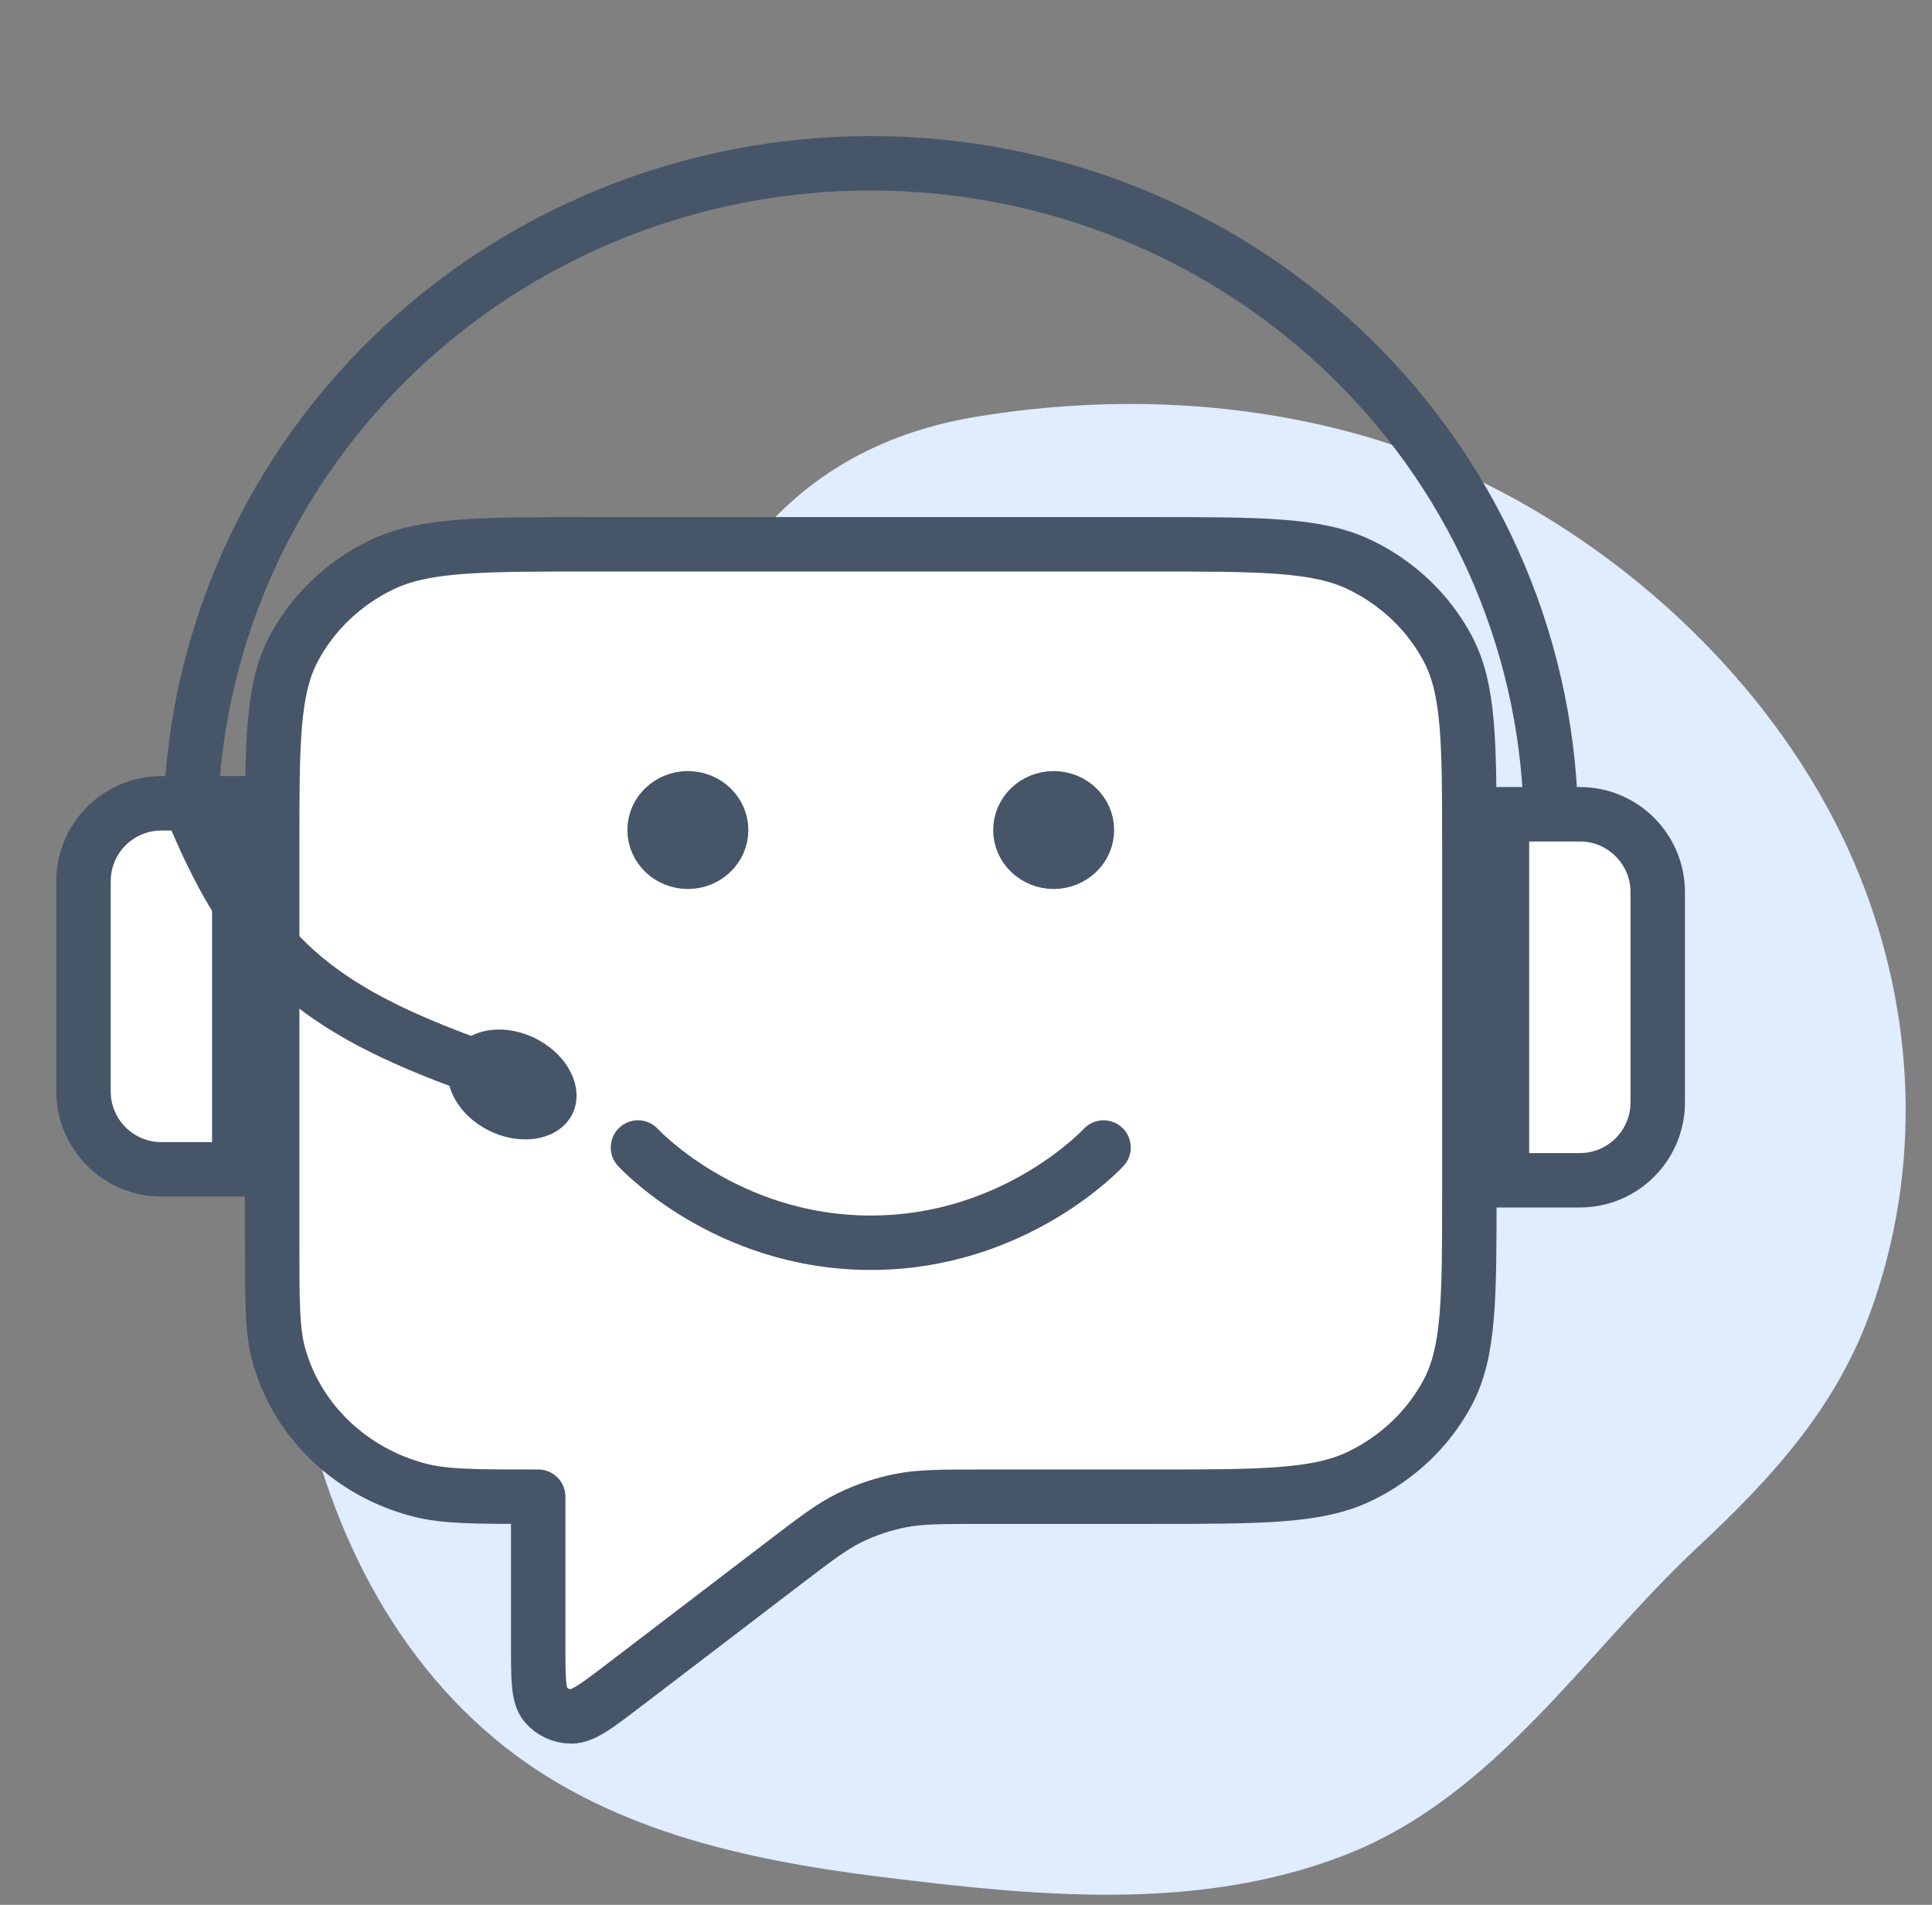
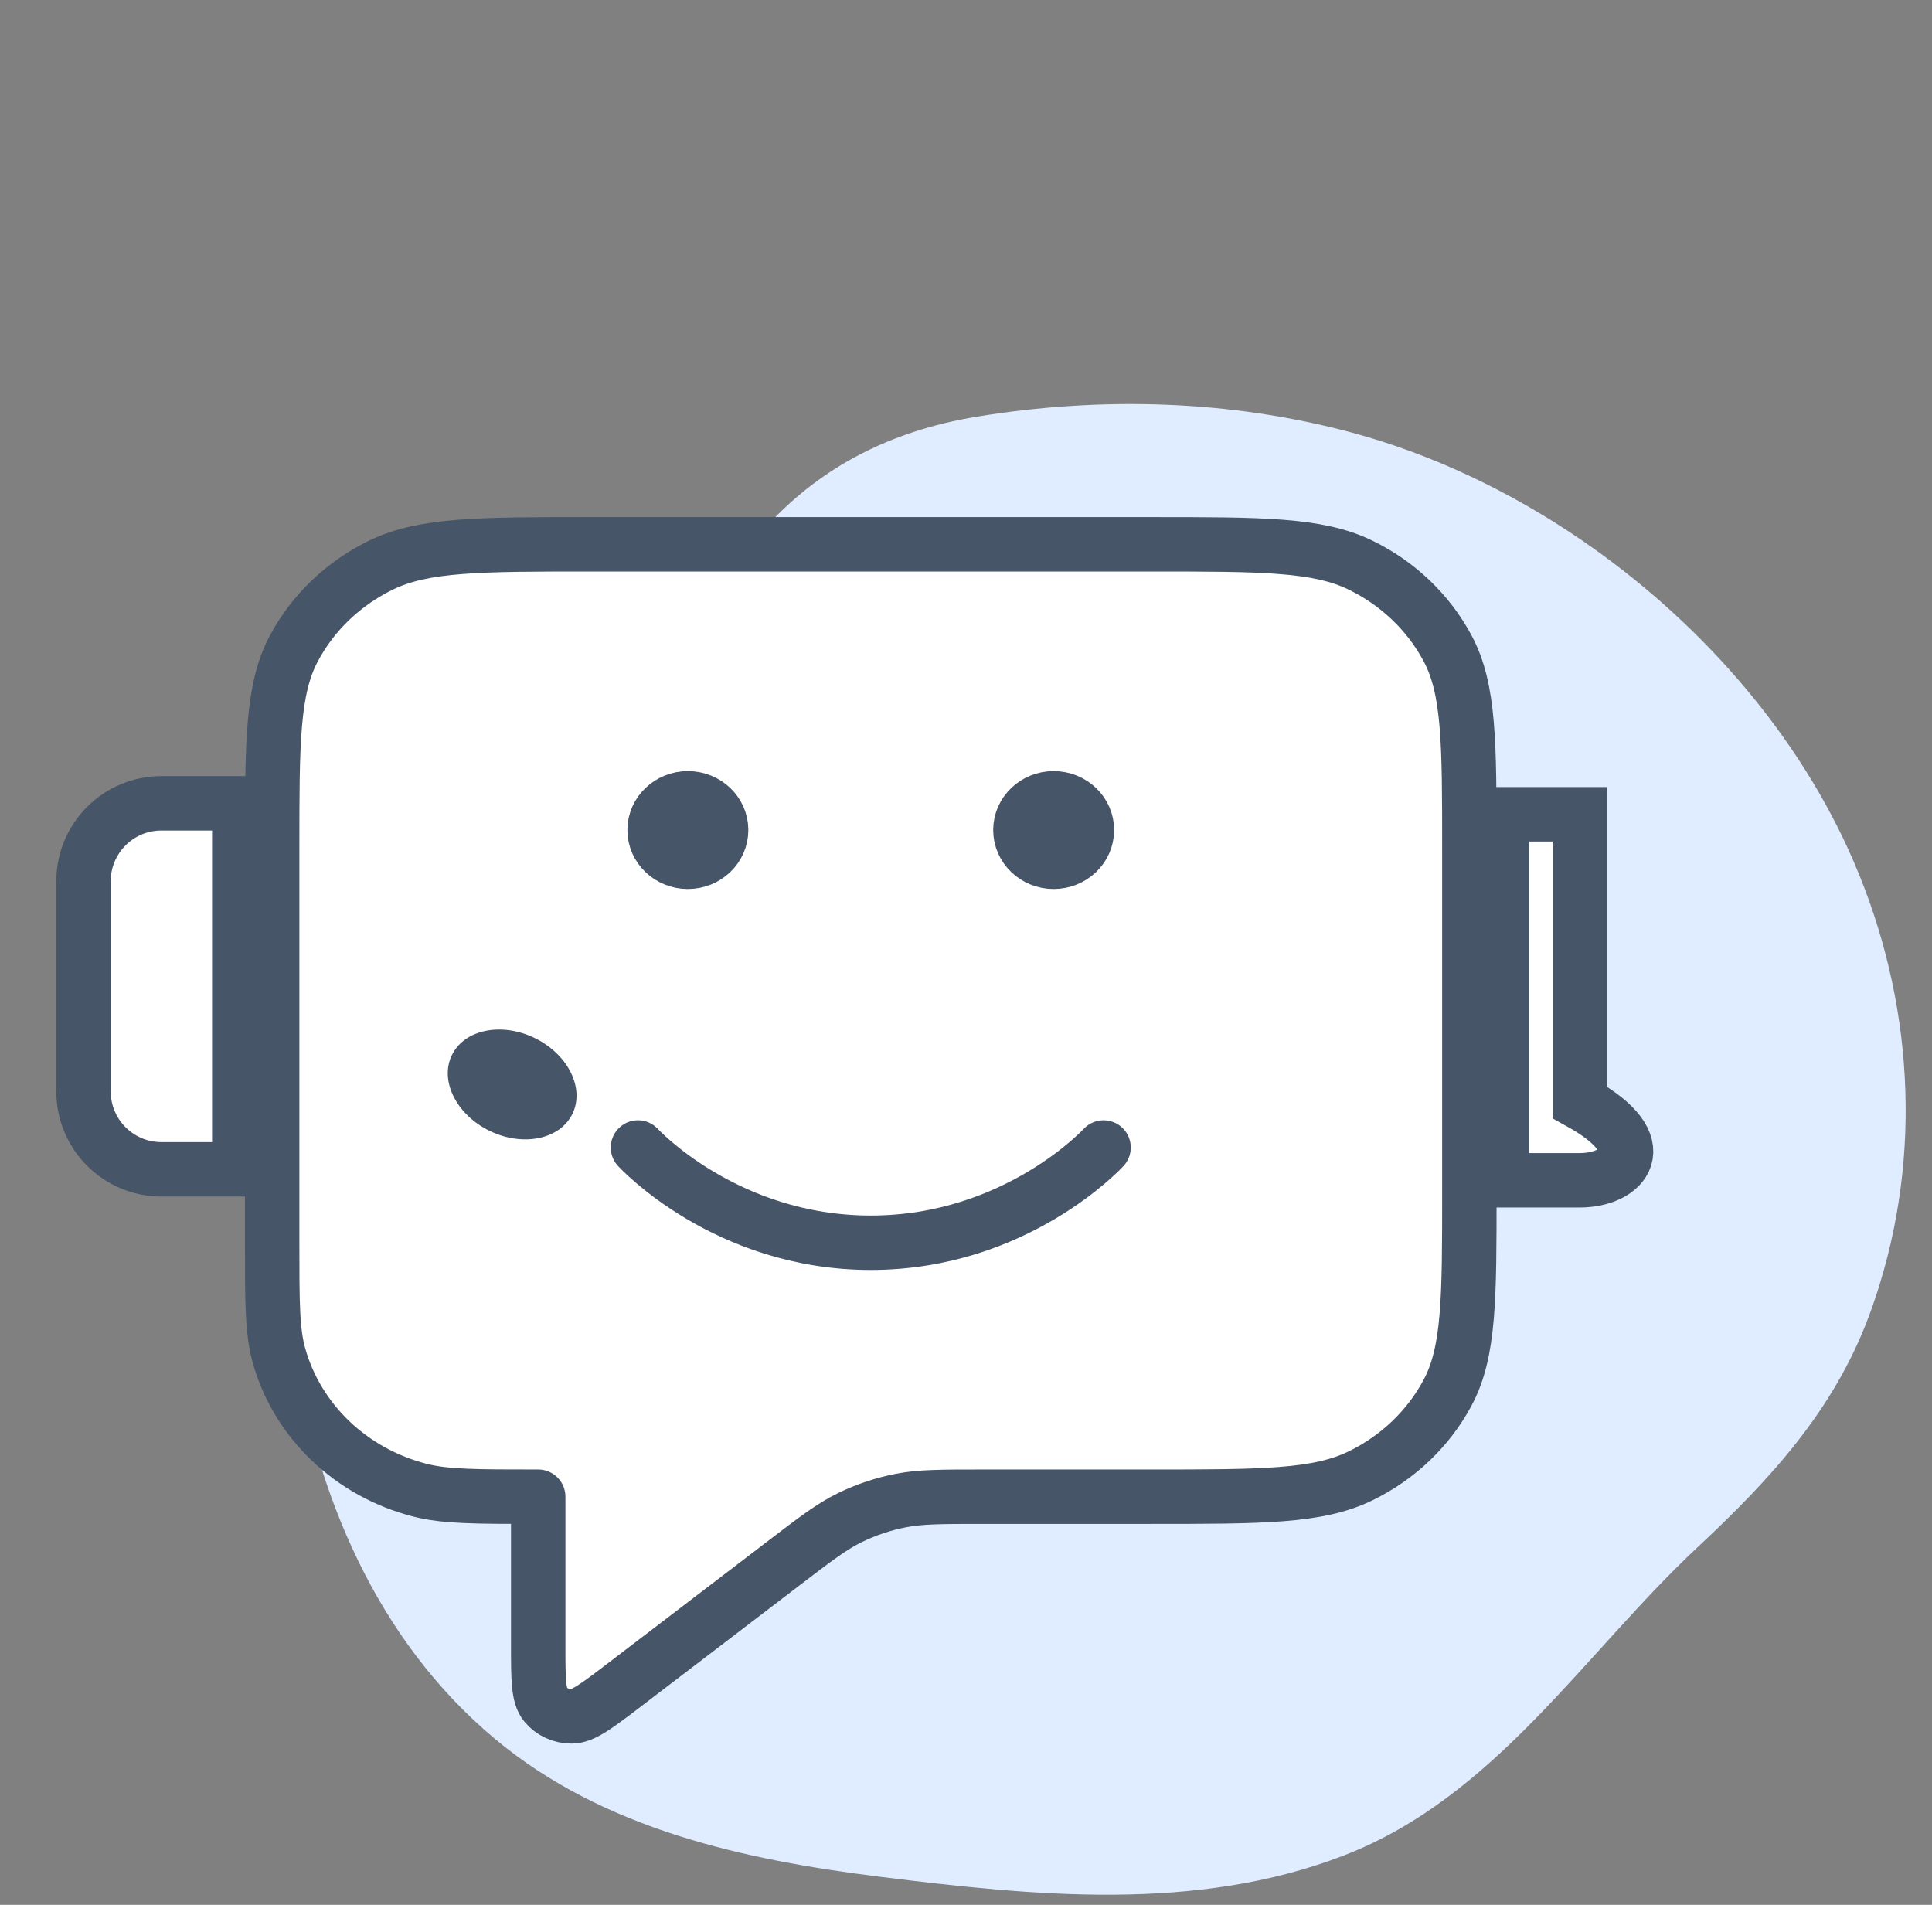
<svg xmlns="http://www.w3.org/2000/svg" width="71" height="70" viewBox="0 0 71 70" fill="none">
  <rect x="0" y="0" width="71" height="70" fill="#808080" stroke="none" />
  <path d="M58.106 19.837C55.492 18.05 52.618 16.688 49.679 15.896C45.202 14.692 40.482 14.562 35.916 15.308C22.57 17.489 24.306 33.295 20.593 36.188C16.881 39.082 9.505 40.643 10.778 49.379C11.579 54.875 13.845 60.272 18.186 63.899C22.163 67.222 27.345 68.349 32.363 68.972C38 69.671 43.954 70.283 49.385 68.187C54.958 66.036 58.21 60.756 62.408 56.837C65.051 54.369 67.371 51.851 68.665 48.41C68.82 47.999 68.96 47.582 69.088 47.162C70.703 41.883 70.204 36.21 67.921 31.207C65.873 26.718 62.329 22.723 58.106 19.837Z" fill="#E0ECFF" />
-   <path d="M58.058 29.923C59.639 29.923 60.92 31.205 60.921 32.786V40.511C60.92 42.092 59.639 43.374 58.058 43.374H55.196V29.923H58.058Z" fill="white" stroke="#475569" stroke-width="2" />
+   <path d="M58.058 29.923V40.511C60.92 42.092 59.639 43.374 58.058 43.374H55.196V29.923H58.058Z" fill="white" stroke="#475569" stroke-width="2" />
  <path d="M5.931 29.52C4.35 29.52 3.069 30.802 3.069 32.383V40.108C3.069 41.689 4.35 42.971 5.931 42.971H8.793V29.52H5.931Z" fill="white" stroke="#475569" stroke-width="2" />
-   <path d="M42.267 20H21.733C17.626 20 15.573 20 14.004 20.763C12.624 21.434 11.502 22.505 10.799 23.823C10 25.32 10 27.28 10 31.201V45.669C10 47.84 10 48.925 10.25 49.815C10.928 52.231 12.905 54.118 15.435 54.765C15.803 54.859 16.201 54.916 16.689 54.951C17.846 55.033 18.424 55.074 18.808 55.294C19.161 55.496 19.408 55.762 19.586 56.129C19.778 56.527 19.778 57.049 19.778 58.094V60.454C19.778 61.697 19.778 62.319 20.045 62.639C20.277 62.916 20.629 63.078 21.001 63.077C21.429 63.077 21.938 62.689 22.955 61.912L28.786 57.458C29.977 56.549 30.573 56.094 31.236 55.77C31.825 55.483 32.451 55.274 33.098 55.147C33.828 55.004 34.59 55.004 36.116 55.004L40.395 55.147H42.863C43.343 55.147 43.732 54.758 43.732 54.278C43.732 54.056 43.647 53.842 43.495 53.681L42.55 52.681C41.797 51.883 41.421 51.484 41.291 51.034C41.177 50.638 41.192 50.216 41.335 49.83C41.497 49.39 41.902 49.02 42.711 48.28L43.567 47.497L48.007 43.561L48.007 43.561C48.076 43.5 48.111 43.469 48.147 43.44C48.178 43.414 48.211 43.39 48.245 43.366C48.282 43.34 48.321 43.315 48.399 43.266L51.159 41.511C51.456 41.322 51.8 41.222 52.151 41.222C53.172 41.222 54 40.394 54 39.373V31.201C54 27.28 54 25.32 53.201 23.823C52.498 22.505 51.376 21.434 49.996 20.763C48.427 20 46.374 20 42.267 20Z" fill="white" />
  <path d="M10.002 31.202C10.002 27.282 10.002 25.322 10.802 23.824C11.505 22.507 12.626 21.436 14.006 20.765C15.575 20.002 17.628 20.002 21.735 20.002H42.266C46.372 20.002 48.425 20.002 49.994 20.765C51.374 21.436 52.495 22.507 53.198 23.824C53.998 25.322 53.998 27.282 53.998 31.202V43.802C53.998 47.723 53.998 49.683 53.198 51.18C52.495 52.497 51.374 53.568 49.994 54.239C48.425 55.002 46.372 55.002 42.266 55.002H36.115C34.59 55.002 33.827 55.002 33.098 55.145C32.451 55.272 31.825 55.482 31.236 55.769C30.573 56.092 29.977 56.547 28.786 57.457L22.956 61.91C21.939 62.686 21.43 63.075 21.003 63.075C20.63 63.075 20.278 62.914 20.046 62.636C19.779 62.317 19.779 61.695 19.779 60.452V55.002C17.506 55.002 16.37 55.002 15.437 54.764C12.907 54.117 10.93 52.23 10.252 49.814C10.002 48.924 10.002 47.839 10.002 45.669V31.202Z" fill="white" />
  <path d="M23.445 42.169C23.445 42.169 26.653 45.669 32 45.669C37.347 45.669 40.555 42.169 40.555 42.169" fill="white" />
  <path d="M39.944 30.502C39.944 31.147 39.396 31.669 38.721 31.669C38.047 31.669 37.499 31.147 37.499 30.502C37.499 29.858 38.047 29.336 38.721 29.336C39.396 29.336 39.944 29.858 39.944 30.502Z" fill="white" />
  <path d="M26.501 30.502C26.501 31.147 25.953 31.669 25.279 31.669C24.604 31.669 24.056 31.147 24.056 30.502C24.056 29.858 24.604 29.336 25.279 29.336C25.953 29.336 26.501 29.858 26.501 30.502Z" fill="white" />
  <path d="M23.445 42.169C23.445 42.169 26.653 45.669 32 45.669C37.347 45.669 40.555 42.169 40.555 42.169M38.721 30.502H38.746M25.279 30.502H25.303M19.779 55.002V60.452C19.779 61.695 19.779 62.317 20.046 62.636C20.278 62.914 20.63 63.075 21.003 63.075C21.43 63.075 21.939 62.686 22.956 61.91L28.786 57.457C29.977 56.547 30.573 56.092 31.236 55.769C31.825 55.482 32.451 55.272 33.098 55.145C33.827 55.002 34.59 55.002 36.115 55.002H42.266C46.372 55.002 48.425 55.002 49.994 54.239C51.374 53.568 52.495 52.497 53.198 51.18C53.998 49.683 53.998 47.723 53.998 43.802V31.202C53.998 27.282 53.998 25.322 53.198 23.824C52.495 22.507 51.374 21.436 49.994 20.765C48.425 20.002 46.372 20.002 42.266 20.002H21.735C17.628 20.002 15.575 20.002 14.006 20.765C12.626 21.436 11.505 22.507 10.802 23.824C10.002 25.322 10.002 27.282 10.002 31.202V45.669C10.002 47.839 10.002 48.924 10.252 49.814C10.93 52.23 12.907 54.117 15.437 54.764C16.37 55.002 17.506 55.002 19.779 55.002ZM39.944 30.502C39.944 31.147 39.396 31.669 38.721 31.669C38.047 31.669 37.499 31.147 37.499 30.502C37.499 29.858 38.047 29.336 38.721 29.336C39.396 29.336 39.944 29.858 39.944 30.502ZM26.501 30.502C26.501 31.147 25.953 31.669 25.279 31.669C24.604 31.669 24.056 31.147 24.056 30.502C24.056 29.858 24.604 29.336 25.279 29.336C25.953 29.336 26.501 29.858 26.501 30.502Z" stroke="#475569" stroke-width="2" stroke-linecap="round" stroke-linejoin="round" />
-   <path d="M7 30.5C7 24.009 9.629 17.779 14.315 13.183C19.002 8.586 25.363 6 32 6C38.636 6 44.998 8.586 49.684 13.183C54.371 17.779 57 24.009 57 30.5" stroke="#475569" stroke-width="2" />
-   <path d="M7.166 30C9.287 35.007 11.503 37.045 17.446 39.18" stroke="#475569" stroke-width="2" />
  <ellipse cx="18.822" cy="39.853" rx="2.464" ry="1.896" transform="rotate(25.986 18.822 39.853)" fill="#475569" />
</svg>